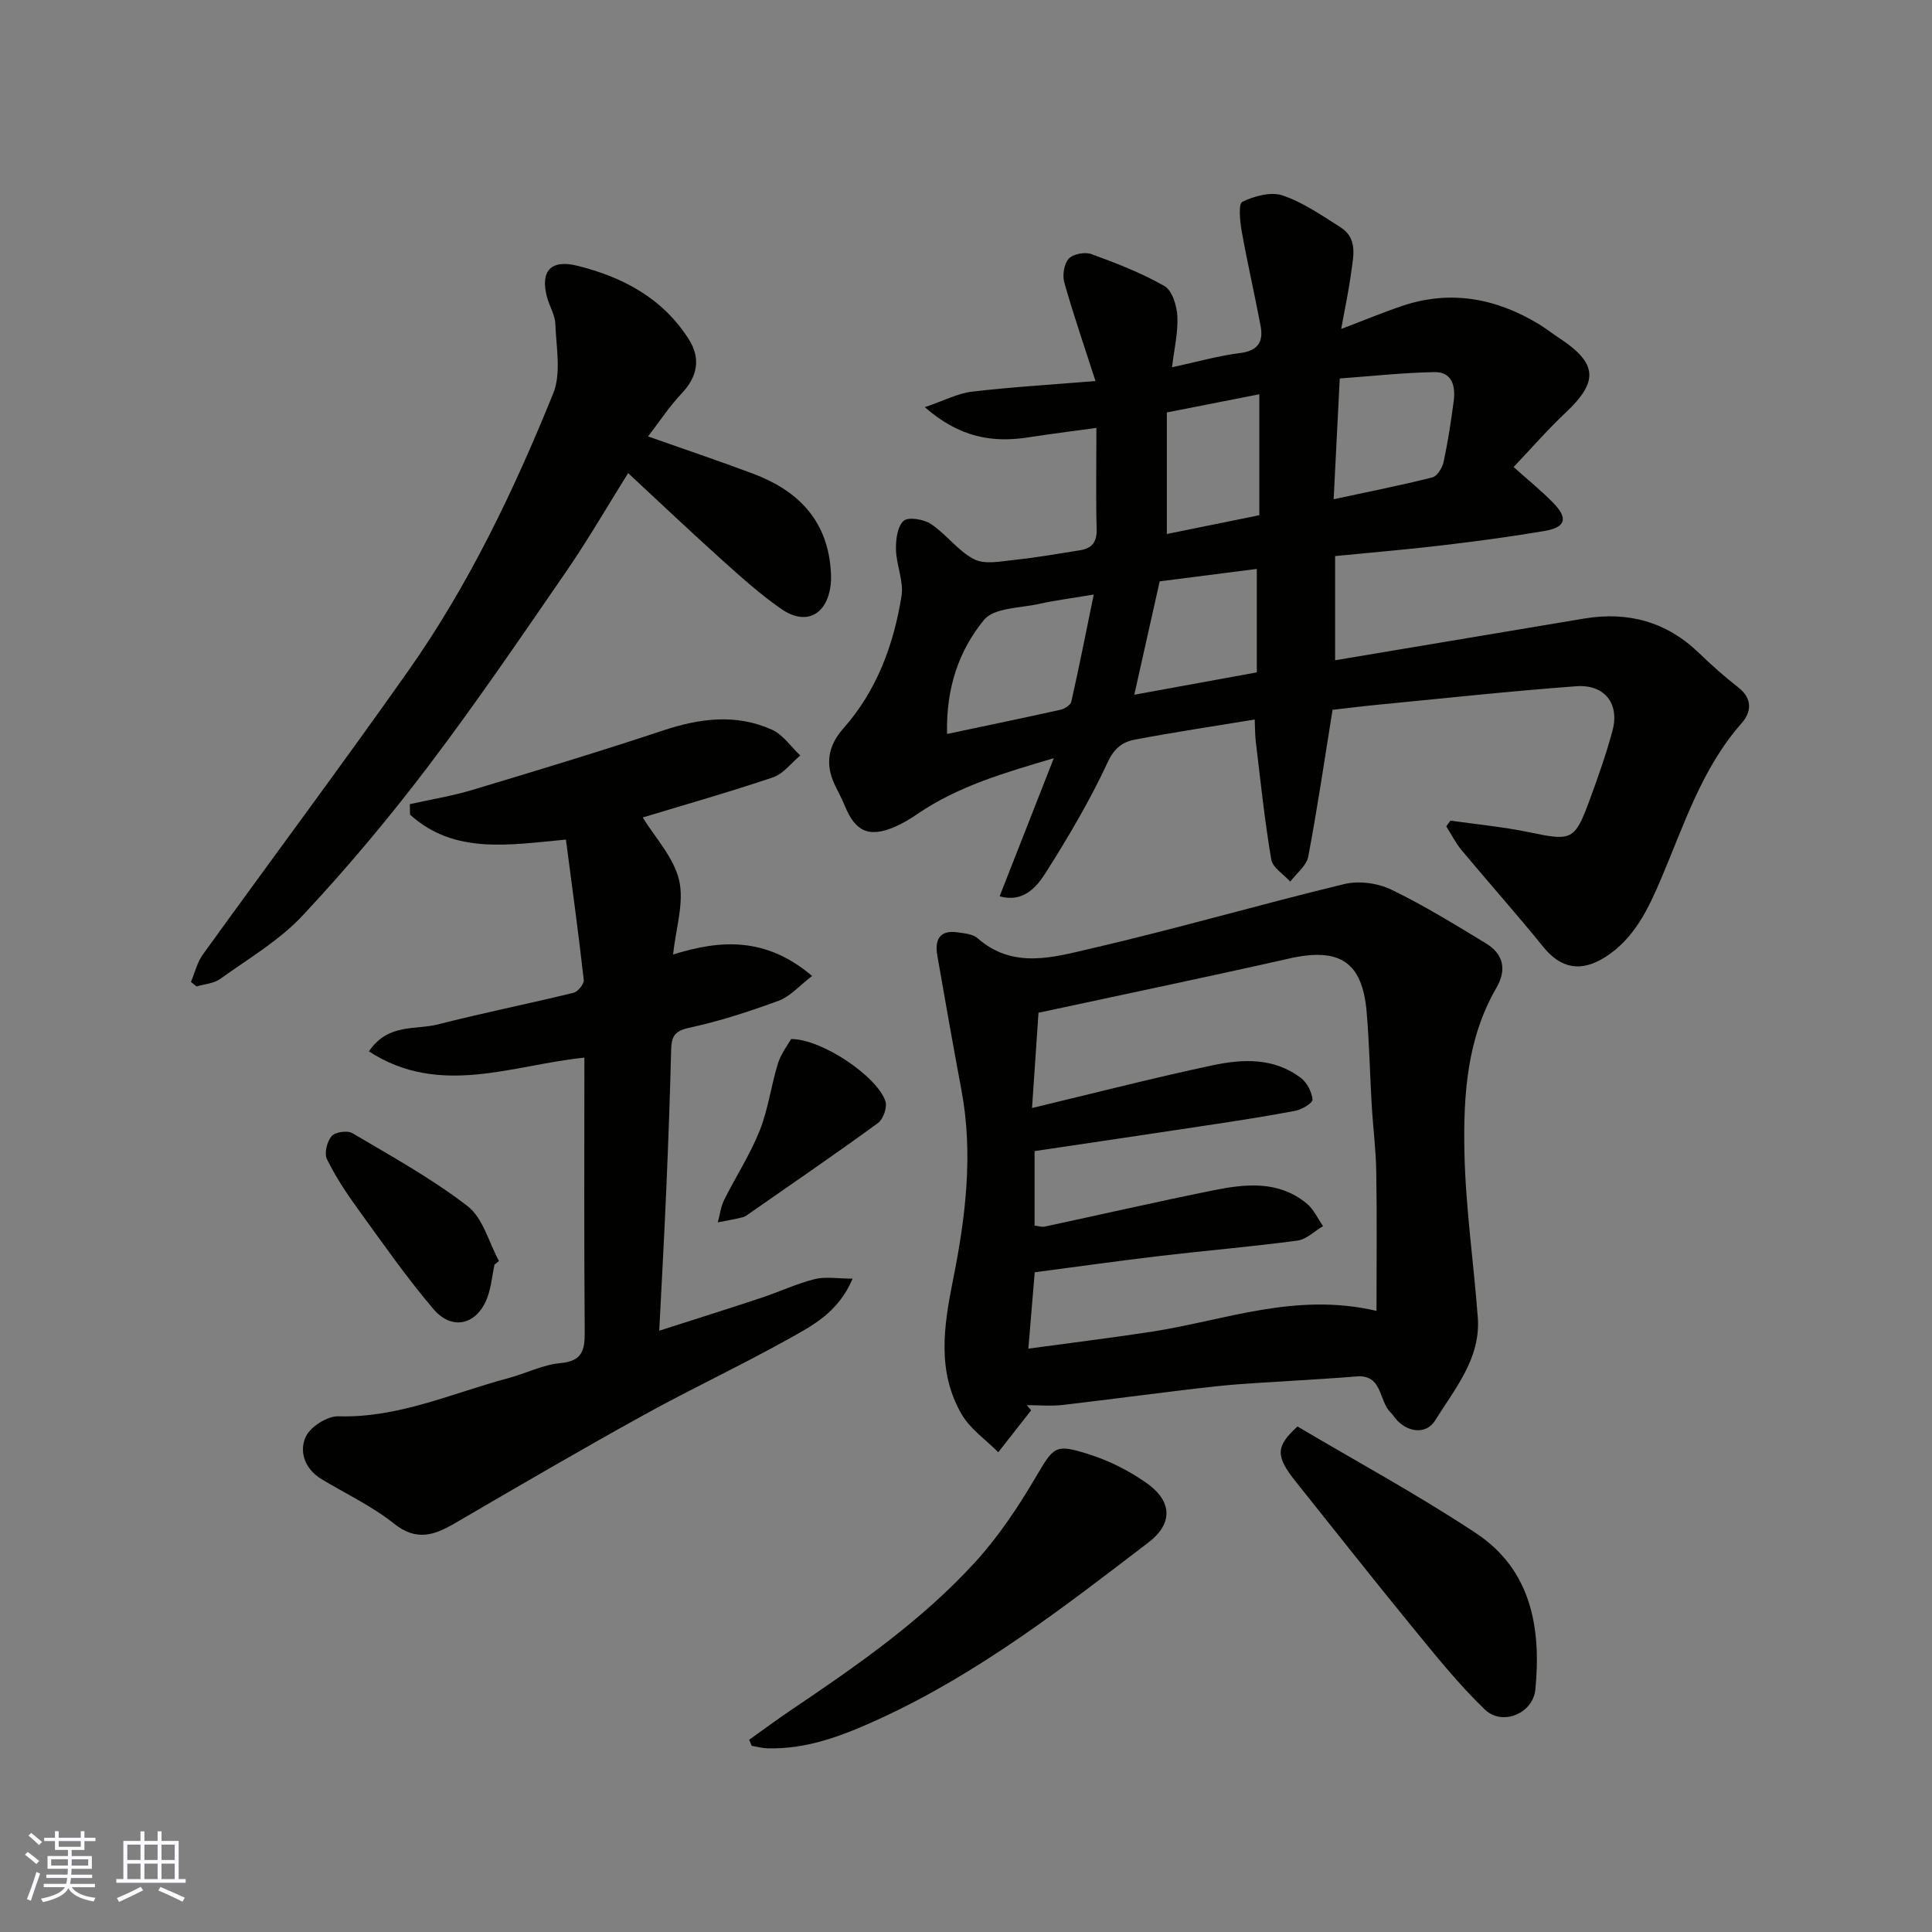
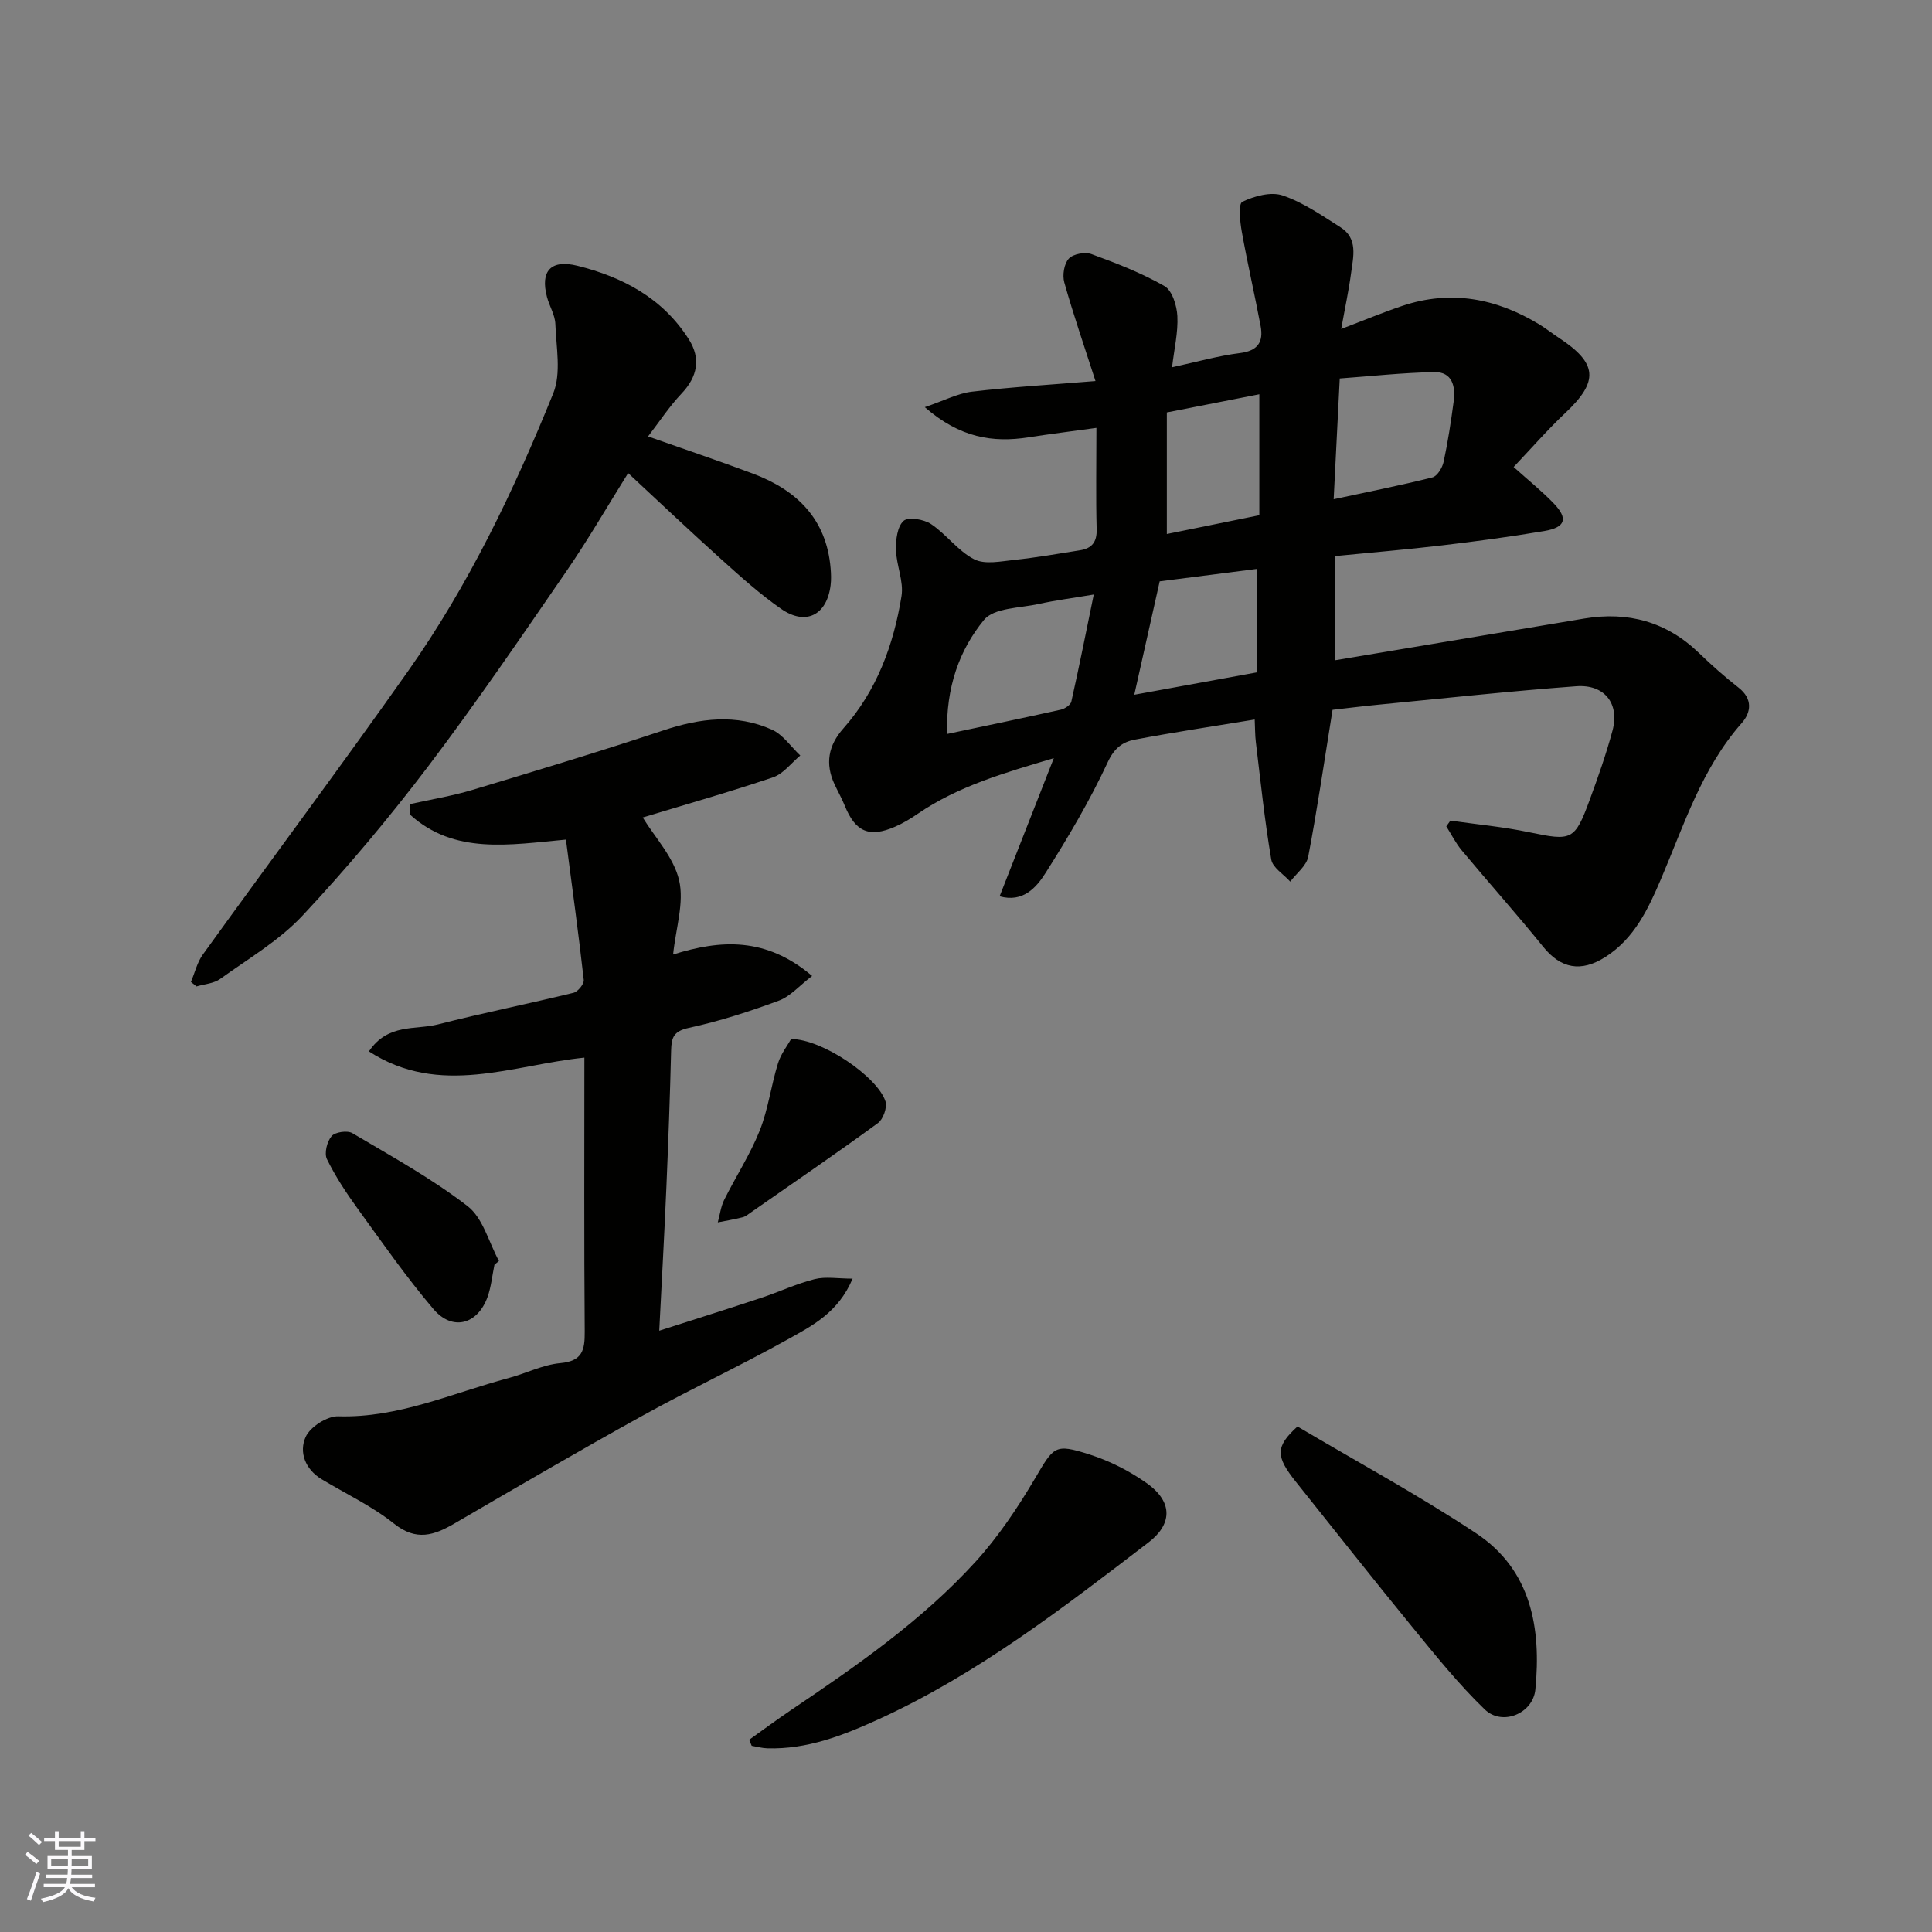
<svg xmlns="http://www.w3.org/2000/svg" enable-background="new 0 0 400 400" viewBox="0 0 400 400">
  <rect x="0" y="0" width="400" height="400" fill="#808080" stroke="none" />
  <g fill="#010100">
    <path d="m275.89 146.96c-1.74 10.78-3.17 20.64-5.04 30.42-.36 1.88-2.43 3.44-3.72 5.15-1.36-1.52-3.64-2.88-3.93-4.58-1.37-8.05-2.21-16.19-3.19-24.3-.18-1.46-.15-2.93-.24-4.68-8.5 1.4-16.71 2.62-24.85 4.17-2.41.46-4.18 1.67-5.54 4.59-3.7 7.96-8.2 15.59-12.91 23.01-1.9 3-4.66 6.19-9.51 4.83 3.69-9.39 7.3-18.6 11.22-28.6-10.28 3.05-19.82 5.8-28.21 11.54-1.47 1.01-3.03 1.95-4.67 2.66-5.34 2.32-8.21 1.05-10.4-4.36-.61-1.51-1.43-2.95-2.12-4.43-1.98-4.27-1.3-8.04 1.84-11.58 6.92-7.82 10.4-17.29 12.03-27.39.49-3.05-1.07-6.38-1.15-9.6-.05-2.05.28-4.82 1.59-5.98.99-.87 4.2-.32 5.69.68 3.18 2.13 5.58 5.58 8.91 7.28 2.23 1.14 5.54.42 8.32.13 4.55-.48 9.06-1.27 13.58-1.99 2.44-.39 3.54-1.66 3.46-4.37-.18-6.56-.05-13.15-.05-20.97-5.52.76-9.78 1.29-14.02 1.95-7.43 1.16-14.24.11-21.51-6.24 4.03-1.37 6.83-2.86 9.77-3.21 8.14-.96 16.33-1.44 25.57-2.2-2.33-7.23-4.59-13.77-6.46-20.42-.42-1.5-.05-3.85.93-4.92.9-.98 3.36-1.43 4.7-.94 5.17 1.89 10.36 3.9 15.11 6.62 1.6.92 2.56 4.05 2.67 6.22.17 3.35-.65 6.75-1.1 10.59 5.21-1.13 9.59-2.38 14.06-2.94 3.7-.46 4.89-2.3 4.28-5.58-1.23-6.55-2.74-13.04-3.91-19.6-.37-2.07-.73-5.73.12-6.14 2.48-1.19 5.93-2.14 8.36-1.31 4.25 1.45 8.11 4.14 11.96 6.58 3.67 2.33 2.65 6.09 2.2 9.47-.49 3.67-1.28 7.31-2.05 11.59 4.73-1.8 8.64-3.43 12.65-4.78 10.04-3.37 19.44-1.57 28.33 3.81 1.4.85 2.68 1.88 4.05 2.78 8.08 5.29 8.33 9.03 1.39 15.56-3.64 3.43-6.94 7.22-10.72 11.21 3.07 2.76 5.86 4.99 8.31 7.54 3.01 3.14 2.44 4.96-1.95 5.71-7.08 1.2-14.21 2.15-21.34 2.99-7.18.85-14.38 1.45-21.98 2.2v21.57c17.23-2.89 34.41-5.77 51.59-8.64 9.08-1.51 17.04.66 23.76 7.15 2.6 2.51 5.33 4.93 8.18 7.16 2.97 2.32 2.61 5.13.65 7.34-8.31 9.42-11.95 21.14-16.74 32.35-2.6 6.09-5.47 12.24-11.48 16.07-5.07 3.23-9.24 2.41-12.9-2.13-5.47-6.77-11.28-13.27-16.85-19.95-1.25-1.5-2.14-3.3-3.19-4.96.28-.4.57-.79.85-1.19 5.43.78 10.91 1.28 16.27 2.4 8.87 1.85 9.46 1.76 12.57-6.7 1.74-4.72 3.41-9.48 4.72-14.33 1.5-5.57-1.62-9.63-7.52-9.19-13.75 1.02-27.46 2.51-41.18 3.84-3.27.32-6.5.73-9.26 1.04zm-49.44-23.87c-4.42.75-7.93 1.19-11.37 1.95-3.92.87-9.3.78-11.36 3.31-5.09 6.22-7.88 13.92-7.64 23.61 8.4-1.78 15.99-3.34 23.55-5.03.84-.19 2.03-.98 2.18-1.68 1.63-7.23 3.06-14.48 4.64-22.16zm49.67-19.73c7.19-1.55 13.86-2.86 20.44-4.52 1.01-.25 2.07-2.01 2.33-3.24.89-4.13 1.52-8.32 2.08-12.51.41-3.08-.28-6.12-4.01-6.05-6.62.13-13.23.86-19.58 1.32-.45 8.9-.83 16.44-1.26 25zm-15.91 35.85c0-6.64 0-13.74 0-21.42-6.43.82-13.03 1.66-20.11 2.57-1.71 7.63-3.45 15.41-5.26 23.48 8.64-1.57 16.59-3.02 25.37-4.63zm-18.63-53.82v25.17c6.33-1.29 12.88-2.62 19.15-3.89 0-8.56 0-16.48 0-25.04-6.37 1.25-12.37 2.43-19.15 3.76z" />
-     <path d="m213.49 291.99c-2.27 2.89-4.54 5.78-6.81 8.68-2.57-2.59-5.8-4.79-7.57-7.84-5.15-8.87-3.73-18.19-1.79-27.87 2.58-12.88 4.22-26.02 1.74-39.24-1.74-9.28-3.38-18.59-5-27.89-.56-3.2.42-5.35 4.19-4.8 1.43.21 3.16.35 4.15 1.22 7.37 6.48 15.75 3.93 23.55 2.12 17.55-4.06 34.88-9.11 52.4-13.34 3-.72 6.88-.2 9.68 1.15 6.74 3.24 13.14 7.21 19.55 11.09 3.67 2.22 4.46 5.41 2.21 9.29-6.08 10.49-6.82 22.21-6.6 33.81.22 11.47 1.91 22.92 2.77 34.38.64 8.51-4.75 14.76-8.83 21.34-1.9 3.07-5.91 2.45-8.27-.48-.31-.39-.58-.82-.93-1.16-2.52-2.36-1.61-7.97-7.16-7.47-3.77.33-7.55.52-11.33.78-5.92.41-11.86.63-17.75 1.27-10.57 1.16-21.11 2.63-31.67 3.85-2.45.28-4.96.04-7.44.04.31.36.61.72.91 1.07zm.18-62.59c12.93-3.09 25.07-6.22 37.33-8.83 6.29-1.34 12.84-1.64 18.39 2.66 1.25.97 2.2 2.86 2.36 4.42.07.67-2.15 2.05-3.49 2.31-6.08 1.17-12.22 2.1-18.34 3.03-11.91 1.81-23.82 3.56-35.72 5.33v15.43c.82.09 1.48.33 2.07.21 11.62-2.49 23.21-5.15 34.86-7.5 6.73-1.36 13.6-2.11 19.45 2.75 1.42 1.18 2.25 3.07 3.34 4.64-1.76 1.04-3.43 2.75-5.29 3-9.43 1.26-18.92 2.06-28.37 3.17-8.73 1.03-17.44 2.27-26.03 3.39-.45 5.39-.87 10.37-1.32 15.81 9.1-1.24 17.38-2.25 25.62-3.52 15.04-2.33 29.7-8.23 46.46-4.29 0-9.94.11-19.37-.05-28.8-.07-4.61-.67-9.2-.94-13.81-.38-6.43-.5-12.87-1.05-19.28-.89-10.42-5.63-13.42-16.04-11.07-17.13 3.87-34.33 7.44-51.9 11.23-.42 6.38-.87 12.93-1.34 19.72z" />
    <path d="m139.36 197.62c9.85-3.08 19.19-3.68 28.78 4.44-2.65 2.02-4.52 4.24-6.88 5.11-6.09 2.25-12.32 4.27-18.65 5.64-3.14.68-3.59 1.99-3.66 4.64-.23 9.43-.58 18.86-.98 28.29-.41 9.58-.94 19.15-1.48 29.77 7.72-2.48 14.44-4.59 21.13-6.81 3.7-1.23 7.27-2.92 11.04-3.87 2.26-.57 4.78-.1 7.86-.1-2.95 7.01-8.35 9.75-13.38 12.55-9.85 5.49-20.09 10.28-29.96 15.74-13.13 7.26-26.09 14.82-39.05 22.38-4.26 2.48-7.93 3.73-12.54.06-4.55-3.63-9.96-6.17-14.99-9.2-3.42-2.06-4.74-5.62-3.31-8.77.95-2.09 4.46-4.33 6.76-4.26 12.49.37 23.6-4.81 35.22-7.91 3.61-.96 7.11-2.77 10.75-3.1 4.58-.42 5.07-2.71 5.04-6.52-.15-18.64-.07-37.29-.07-56.73-14.88 1.5-29.91 8.24-44.61-1.29 3.94-5.86 9.66-4.4 14.3-5.59 9.3-2.38 18.72-4.26 28.05-6.54.91-.22 2.22-1.83 2.13-2.66-1.07-9.54-2.38-19.05-3.69-29.06-11.69 1.07-23.11 3.16-32.28-5.17-.01-.72-.03-1.45-.04-2.17 4.34-.97 8.75-1.68 13-2.96 13.21-3.97 26.43-7.97 39.52-12.32 7.58-2.52 15.06-3.45 22.45-.14 2.29 1.03 3.93 3.52 5.87 5.35-1.87 1.55-3.5 3.79-5.65 4.52-9.08 3.07-18.31 5.68-26.97 8.31 2.53 4.14 6.42 8.24 7.53 12.99 1.09 4.63-.68 9.93-1.24 15.38z" />
    <path d="m134.17 90.36c7.47 2.64 14.65 5.05 21.74 7.71 9.08 3.41 15.21 9.39 16.06 19.6.1 1.16.14 2.35 0 3.49-.77 6.2-5.15 8.45-10.26 4.89-4.29-2.99-8.23-6.52-12.13-10.03-6.52-5.86-12.89-11.9-19.53-18.07-4.27 6.82-8.3 13.81-12.86 20.43-9.34 13.57-18.62 27.19-28.56 40.31-8.13 10.71-16.81 21.07-25.99 30.88-4.84 5.17-11.23 8.92-17.06 13.11-1.32.95-3.24 1.06-4.89 1.55-.39-.31-.77-.62-1.16-.93.81-1.91 1.29-4.05 2.47-5.68 14.13-19.59 28.58-38.95 42.5-58.69 12.54-17.79 21.9-37.38 30.04-57.48 1.69-4.18.61-9.56.44-14.37-.07-1.88-1.23-3.69-1.73-5.58-1.44-5.42.83-7.83 6.28-6.48 9.47 2.35 17.73 6.76 23.1 15.26 2.49 3.94 1.8 7.69-1.51 11.19-2.55 2.7-4.63 5.88-6.95 8.89z" />
    <path d="m155.11 360.2c2.88-2.05 5.72-4.16 8.65-6.14 13.62-9.18 27.14-18.55 38.25-30.76 4.68-5.15 8.64-11.07 12.2-17.08 4-6.76 4.06-7.42 11.39-5.08 4.14 1.33 8.22 3.39 11.77 5.9 5.79 4.09 5.08 8.73.45 12.27-17.73 13.58-35.46 27.31-55.97 36.67-7.28 3.32-14.75 6.24-22.99 5.99-1.08-.03-2.15-.34-3.23-.52-.18-.41-.35-.83-.52-1.25z" />
    <path d="m268.63 295.34c12.15 7.2 24.91 14.11 36.96 22.09 11.45 7.58 13.53 19.64 12.29 32.36-.48 4.98-6.85 7.63-10.47 4.14-5.49-5.29-10.29-11.31-15.14-17.23-8.08-9.87-15.96-19.9-23.93-29.86-4.23-5.29-4.34-7.29.29-11.5z" />
    <path d="m102.37 261.85c-.46 2.22-.67 4.53-1.42 6.65-2.06 5.74-7.28 7.15-11.21 2.53-5.6-6.58-10.56-13.71-15.63-20.71-2.38-3.28-4.64-6.7-6.42-10.33-.59-1.21.01-3.64.96-4.76.72-.86 3.26-1.23 4.29-.63 8.11 4.8 16.44 9.39 23.87 15.12 3.19 2.46 4.39 7.49 6.49 11.35-.32.26-.63.52-.93.78z" />
    <path d="m163.79 215.12c6.44 0 17.85 7.79 19.53 12.88.41 1.24-.45 3.71-1.54 4.51-8.67 6.33-17.54 12.39-26.35 18.53-.53.37-1.07.83-1.67.98-1.7.43-3.43.72-5.15 1.06.43-1.56.62-3.23 1.32-4.65 2.39-4.81 5.37-9.37 7.35-14.33 1.77-4.44 2.36-9.34 3.79-13.94.62-2 2.01-3.76 2.72-5.04z" />
  </g>
  <path d="m5.17 384 .55-.58c.85.61 1.65 1.24 2.4 1.87l-.59.64c-.83-.73-1.62-1.37-2.36-1.93m1.22 9.53-.82-.34c.71-1.76 1.37-3.64 1.98-5.63.24.13.5.25.76.36-.6 1.67-1.24 3.54-1.92 5.61m-.5-13.5.57-.54c.56.44 1.31 1.06 2.26 1.87l-.64.64c-.68-.66-1.41-1.32-2.19-1.97m3.25.46h2.24v-1.36h.77v1.36h4.57v-1.36h.76v1.36h2.28v.69h-2.28v1.84h-2.64v1.26h4.18v2.64h-4.21c0 .45-.02.86-.05 1.21h4.32v.69h-4.38c-.04.34-.1.75-.19 1.22h5.15v.69h-4.82c.87 1.19 2.51 1.92 4.93 2.19-.17.31-.3.57-.37.76-2.77-.49-4.52-1.41-5.26-2.76-.56 1.26-2.3 2.23-5.24 2.9-.12-.24-.26-.48-.43-.72 2.73-.55 4.38-1.34 4.96-2.38h-4.38v-.69h4.65c.1-.38.17-.79.21-1.22h-4.32v-.69h4.4c.03-.34.05-.75.05-1.21h-4.2v-2.64h4.23v-1.26h-2.69v-1.84h-2.24zm1.46 4.46v1.29h3.45c.01-.4.02-.57.01-.53v-.32-.45h-3.46zm1.55-2.59h4.57v-1.19h-4.57zm6.11 2.59h-3.42v.77c-.01.19-.01.37-.02.53h3.44z" fill="#fbfafc" />
-   <path d="m32.63 379.16h.82v1.98h3.54v7.89h1.45v.78h-14.36v-.78h1.46v-7.89h3.54v-1.98h.82v1.98h2.73zm-3.49 11.48.5.73c-1.61.82-3.28 1.63-5 2.41-.13-.27-.28-.55-.44-.82 1.75-.72 3.4-1.49 4.94-2.32m-2.78-5.55h2.73v-3.18h-2.73zm0 3.95h2.73v-3.2h-2.73zm3.54-3.95h2.73v-3.18h-2.73zm0 3.95h2.73v-3.2h-2.73zm7.89 4.68c-1.84-.92-3.51-1.7-5.02-2.32l.45-.73c1.89.8 3.57 1.55 5.04 2.23zm-1.62-11.81h-2.73v3.18h2.73zm-2.73 7.13h2.73v-3.2h-2.73z" fill="#fbfafc" />
</svg>